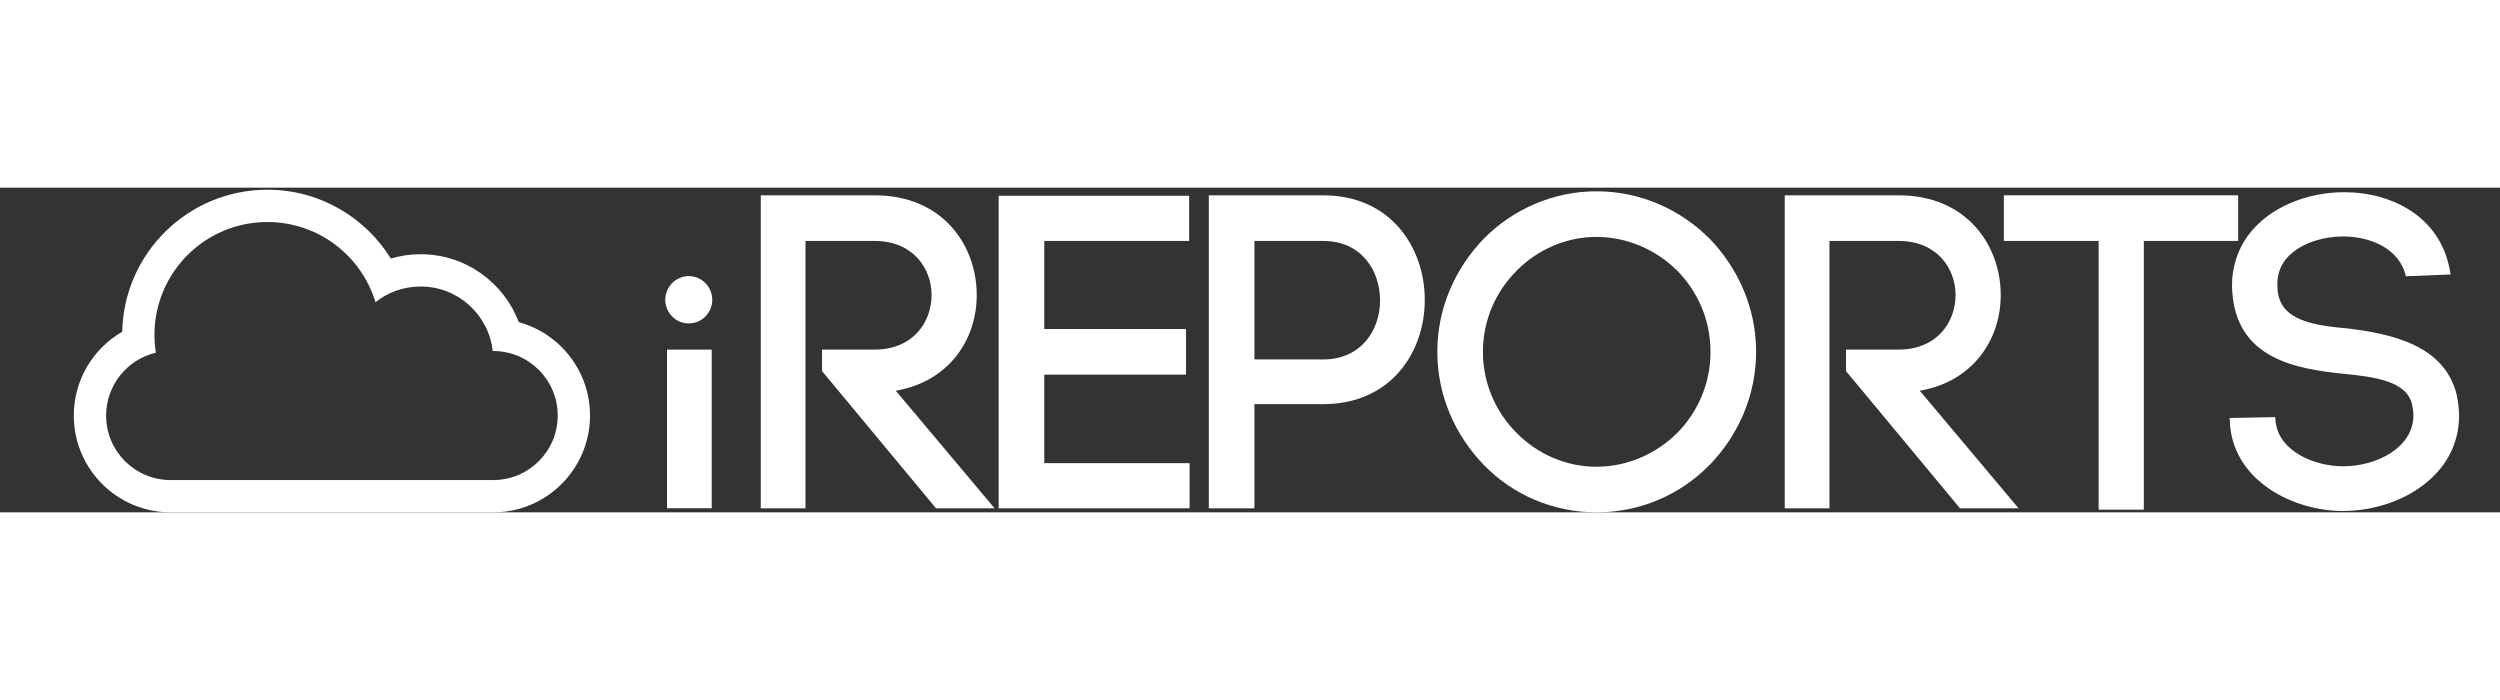
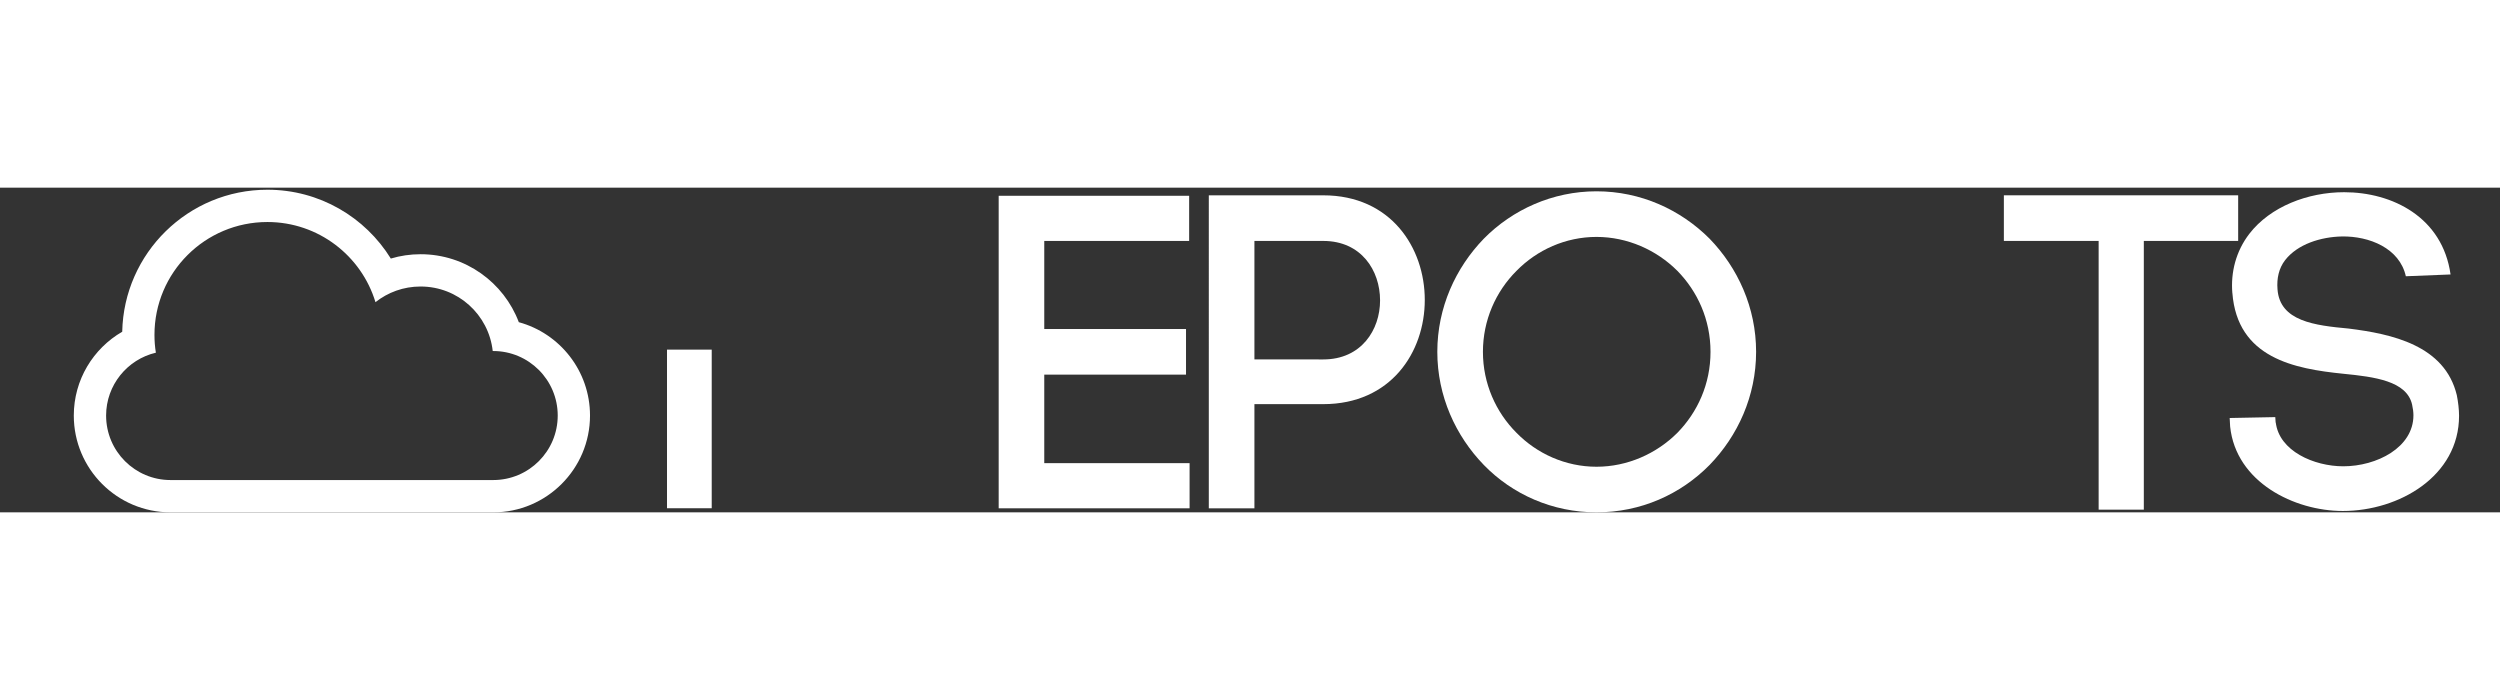
<svg xmlns="http://www.w3.org/2000/svg" version="1.1" id="Layer_1" x="0px" y="0px" width="100px" height="28px" viewBox="0 0 154.001 20" enable-background="new 0 0 154.001 20" xml:space="preserve">
  <rect x="0" y="0" width="154.001" height="20" fill="#333333" stroke="none" />
  <path fill="#fff" d="M31.959,8.287C31.037,5.843,28.674,4.1,25.909,4.1c-0.636,0-1.252,0.092-1.834,0.267  c-1.577-2.547-4.39-4.24-7.603-4.24c-4.877,0-8.841,3.901-8.943,8.748c-1.785,1.033-2.983,2.959-2.983,5.163  c0,3.29,2.668,5.963,5.963,5.963h19.873c3.29,0,5.963-2.678,5.963-5.963C36.345,11.291,34.487,8.976,31.959,8.287L31.959,8.287z   M30.382,18.011H10.504c-2.188,0-3.968-1.775-3.968-3.974c0-1.878,1.309-3.459,3.066-3.872C9.543,9.811,9.515,9.442,9.515,9.068  c0-3.843,3.115-6.952,6.958-6.952c3.138,0,5.792,2.081,6.656,4.938c0.766-0.606,1.727-0.965,2.78-0.965  c2.304,0,4.196,1.736,4.443,3.974h0.03c2.193,0,3.974,1.781,3.974,3.974S32.581,18.011,30.382,18.011L30.382,18.011z" />
  <g>
-     <path fill="#fff" d="M50.637,9.974h3.25c2.341,0,3.498-1.68,3.498-3.36c0-1.653-1.157-3.333-3.498-3.333h-4.269v16.471h-2.754   V0.472h7.023c4.187,0,6.28,3.085,6.28,6.143c0,2.727-1.68,5.315-4.985,5.895l6.087,7.243h-3.608l-7.023-8.455V9.974z" />
    <path fill="#fff" d="M64.327,16.97h8.952v2.782h-11.76V0.5h11.733v2.782h-8.925v5.426h8.732v2.809h-8.732V16.97z" />
    <path fill="#fff" d="M81.515,0.472c4.159,0,6.252,3.223,6.252,6.445c0,3.222-2.093,6.418-6.252,6.418h-4.242v6.417h-2.81V0.472   H81.515z M81.515,10.581c2.341,0,3.498-1.818,3.498-3.636c0-1.845-1.157-3.663-3.498-3.663h-4.242v7.299H81.515z" />
    <path fill="#fff" d="M91.403,3.144c1.763-1.791,4.241-2.92,6.94-2.92c2.727,0,5.179,1.129,6.969,2.92   c1.735,1.791,2.865,4.241,2.865,6.968c0,2.727-1.129,5.178-2.865,6.968c-1.79,1.818-4.242,2.92-6.969,2.92   c-2.699,0-5.178-1.102-6.94-2.92c-1.735-1.79-2.864-4.241-2.864-6.968C88.539,7.385,89.668,4.935,91.403,3.144z M103.33,5.127   c-1.294-1.294-3.085-2.093-4.986-2.093c-1.9,0-3.663,0.799-4.93,2.093c-1.267,1.267-2.065,3.03-2.065,4.985   c0,1.957,0.799,3.718,2.065,4.986c1.267,1.294,3.029,2.093,4.93,2.093c1.901,0,3.691-0.799,4.986-2.093   c1.239-1.268,2.038-3.002,2.038-4.986C105.368,8.128,104.569,6.394,103.33,5.127z" />
-     <path fill="#fff" d="M113.715,9.974h3.25c2.341,0,3.498-1.68,3.498-3.36c0-1.653-1.157-3.333-3.498-3.333h-4.27v16.471h-2.754   V0.472h7.024c4.187,0,6.28,3.085,6.28,6.143c0,2.727-1.68,5.315-4.985,5.895l6.087,7.243h-3.609l-7.023-8.455V9.974z" />
    <path fill="#fff" d="M129.277,19.835V3.281h-5.838v-2.81h14.433v2.81h-5.812v16.554H129.277z" />
    <path fill="#fff" d="M148.201,5.457c-0.386-1.735-2.259-2.479-3.939-2.451c-1.294,0.027-2.727,0.467-3.498,1.459   c-0.385,0.496-0.523,1.129-0.469,1.791c0.139,1.982,2.314,2.231,4.38,2.423c2.645,0.331,5.922,1.02,6.666,4.104   c0.083,0.413,0.138,0.882,0.138,1.268c0,3.718-3.691,5.866-7.162,5.866c-2.974,0-6.583-1.763-6.94-5.205l-0.028-0.523l2.809-0.055   l0.027,0.412v-0.109c0.193,1.79,2.369,2.727,4.159,2.727c2.065,0,4.324-1.156,4.324-3.141c0-0.192-0.027-0.413-0.082-0.661   c-0.331-1.459-2.314-1.707-4.242-1.899c-3.002-0.304-6.527-0.964-6.83-4.985v0.027c-0.11-1.294,0.22-2.589,1.046-3.663   c1.295-1.68,3.609-2.562,5.839-2.562c2.975,0,6.06,1.542,6.556,5.067L148.201,5.457z" />
    <rect x="41.088" y="9.977" fill="#fff" width="2.754" height="9.771" />
-     <path fill="#fff" d="M41.403,5.879c0.26-0.264,0.625-0.431,1.023-0.431c0.403,0,0.764,0.167,1.028,0.431   c0.256,0.264,0.422,0.625,0.422,1.027c0,0.401-0.166,0.763-0.422,1.027c-0.264,0.268-0.625,0.43-1.028,0.43   c-0.397,0-0.763-0.162-1.023-0.43c-0.256-0.264-0.422-0.625-0.422-1.027C40.981,6.504,41.147,6.143,41.403,5.879z" />
  </g>
</svg>